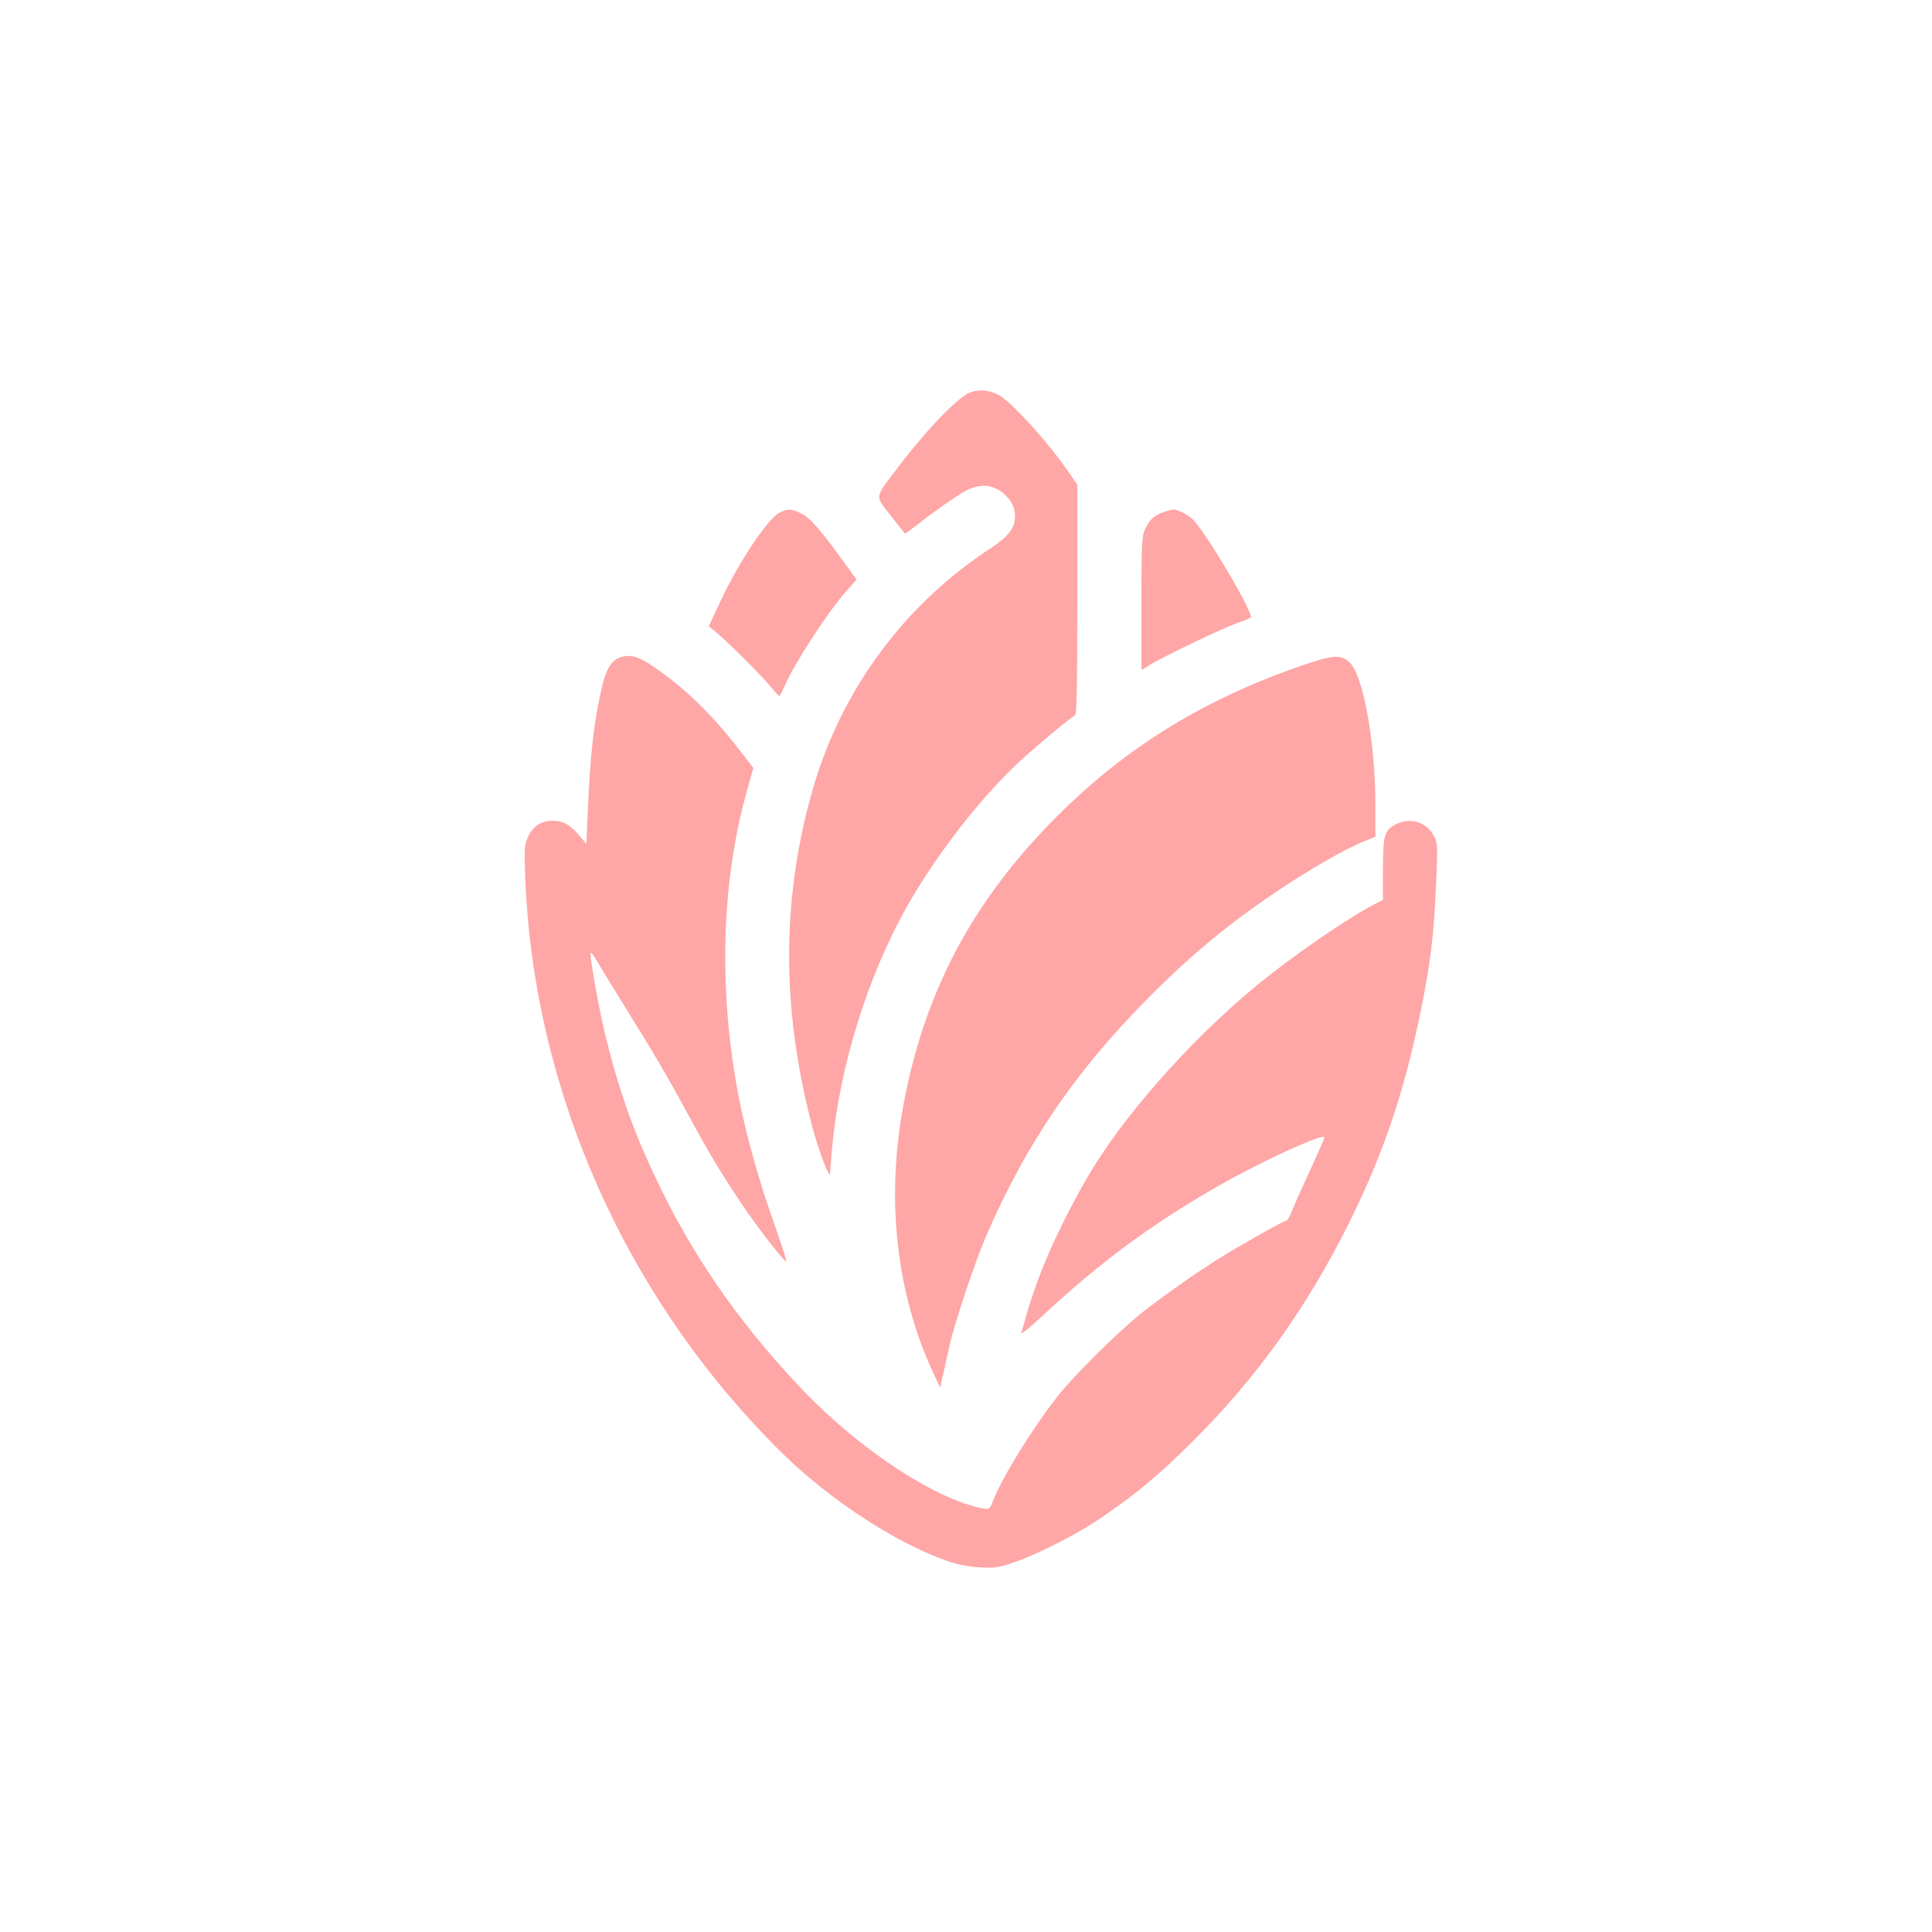
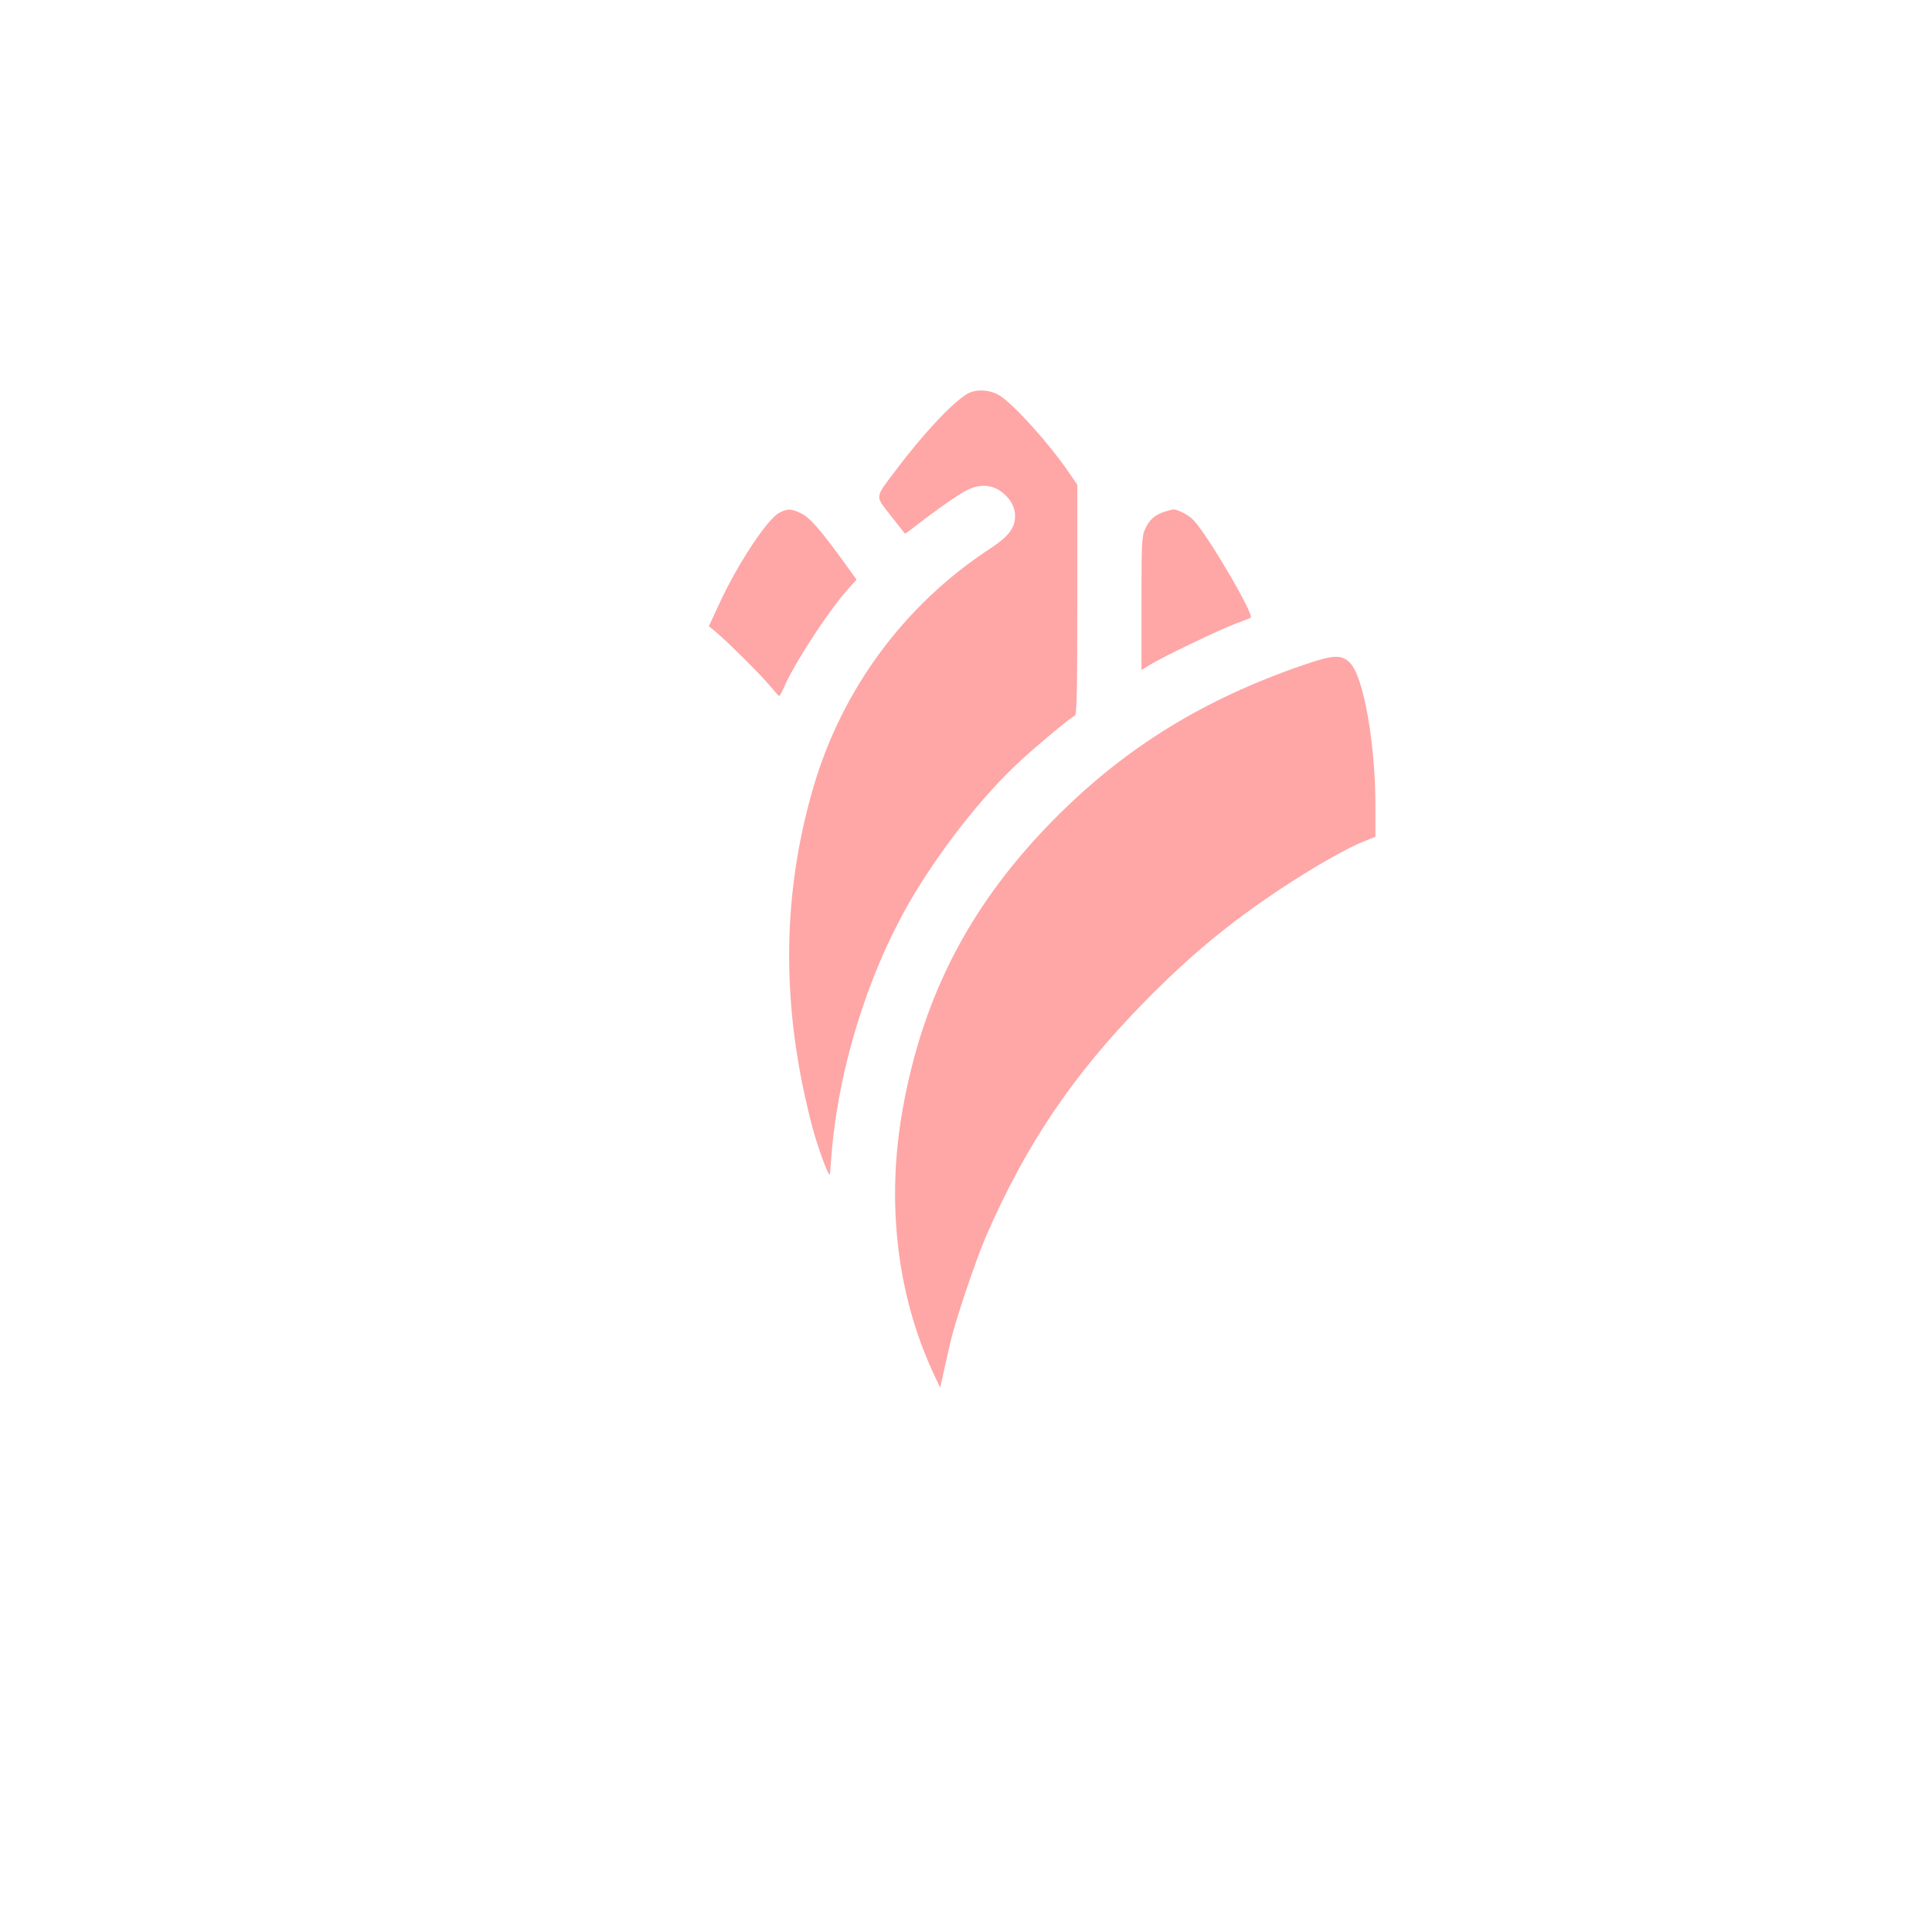
<svg xmlns="http://www.w3.org/2000/svg" version="1.0" width="1024pt" height="1024pt" viewBox="0 0 1024 1024" preserveAspectRatio="xMidYMid meet">
  <g transform="translate(0,1024) scale(0.1,-0.1)" fill="#ffa6a6" stroke="none">
    <path d="M5124 8151 c-79 -48 -236 -216 -378 -406 -111 -147 -109 -130 -25 -238 40 -51 74 -94 75 -95 2 -2 33 21 71 51 81 64 216 159 258 179 73 37 144 29 198 -21 39 -35 57 -73 57 -117 0 -63 -35 -108 -134 -173 -452 -296 -783 -744 -935 -1264 -148 -507 -168 -1024 -60 -1565 17 -85 44 -200 60 -255 38 -133 88 -260 88 -227 1 14 6 75 11 135 40 433 188 909 397 1280 158 279 397 586 605 776 103 94 265 228 285 236 10 4 13 123 13 615 l0 609 -40 58 c-104 154 -291 362 -369 413 -55 34 -129 38 -177 9z" />
    <path d="M4130 7522 c-63 -33 -218 -268 -314 -474 l-59 -127 34 -28 c59 -48 242 -230 289 -287 25 -30 47 -55 50 -55 3 -1 15 23 28 52 53 122 232 397 331 508 l51 57 -71 98 c-120 166 -177 231 -223 253 -52 26 -72 26 -116 3z" />
    <path d="M6167 7526 c-50 -18 -76 -42 -98 -91 -17 -36 -19 -72 -19 -393 l0 -353 43 26 c64 41 372 188 457 220 41 15 77 29 79 31 19 17 -225 434 -303 517 -25 27 -83 57 -108 57 -7 -1 -30 -7 -51 -14z" />
-     <path d="M3300 6760 c-54 -13 -86 -59 -109 -159 -45 -195 -63 -355 -77 -695 l-6 -139 -40 47 c-49 57 -84 76 -140 76 -60 0 -105 -30 -130 -87 -19 -44 -20 -58 -14 -217 45 -1134 539 -2238 1362 -3048 253 -249 610 -481 879 -573 53 -18 109 -29 167 -32 76 -5 98 -2 170 22 123 40 328 143 457 229 194 130 320 234 507 421 334 333 597 700 819 1143 187 374 300 709 389 1152 49 244 65 380 77 642 10 218 9 228 -10 266 -37 72 -122 101 -196 66 -67 -32 -75 -56 -75 -241 l0 -163 -40 -20 c-147 -75 -451 -285 -640 -442 -357 -297 -711 -701 -893 -1019 -150 -263 -253 -496 -317 -719 -12 -41 -24 -84 -27 -95 -3 -11 44 27 106 85 308 287 576 486 931 690 226 130 570 288 570 262 0 -5 -35 -85 -78 -178 -43 -93 -86 -190 -96 -216 -10 -27 -23 -48 -29 -48 -13 0 -249 -133 -362 -204 -126 -79 -298 -201 -409 -289 -126 -101 -361 -334 -448 -447 -134 -173 -287 -422 -334 -543 -19 -47 -20 -48 -54 -42 -248 46 -647 307 -949 621 -312 325 -560 673 -746 1049 -142 286 -221 500 -300 811 -33 127 -85 411 -85 459 0 13 11 1 32 -35 17 -30 93 -154 168 -275 137 -220 208 -341 335 -575 95 -176 174 -305 272 -450 90 -132 223 -303 231 -296 2 3 -30 102 -72 221 -78 219 -150 482 -185 674 -104 558 -87 1121 49 1604 l33 117 -59 76 c-136 178 -265 310 -408 416 -123 92 -168 111 -226 98z" />
-     <path d="M6910 6716 c-527 -181 -937 -433 -1306 -801 -450 -450 -707 -934 -818 -1545 -90 -494 -34 -987 160 -1406 l37 -79 18 80 c10 44 25 114 35 155 23 107 135 440 190 567 210 484 460 855 834 1237 242 247 447 418 725 603 169 112 351 217 443 253 l62 25 0 165 c0 331 -63 685 -135 757 -45 45 -87 43 -245 -11z" />
+     <path d="M6910 6716 c-527 -181 -937 -433 -1306 -801 -450 -450 -707 -934 -818 -1545 -90 -494 -34 -987 160 -1406 l37 -79 18 80 c10 44 25 114 35 155 23 107 135 440 190 567 210 484 460 855 834 1237 242 247 447 418 725 603 169 112 351 217 443 253 l62 25 0 165 c0 331 -63 685 -135 757 -45 45 -87 43 -245 -11" />
  </g>
</svg>